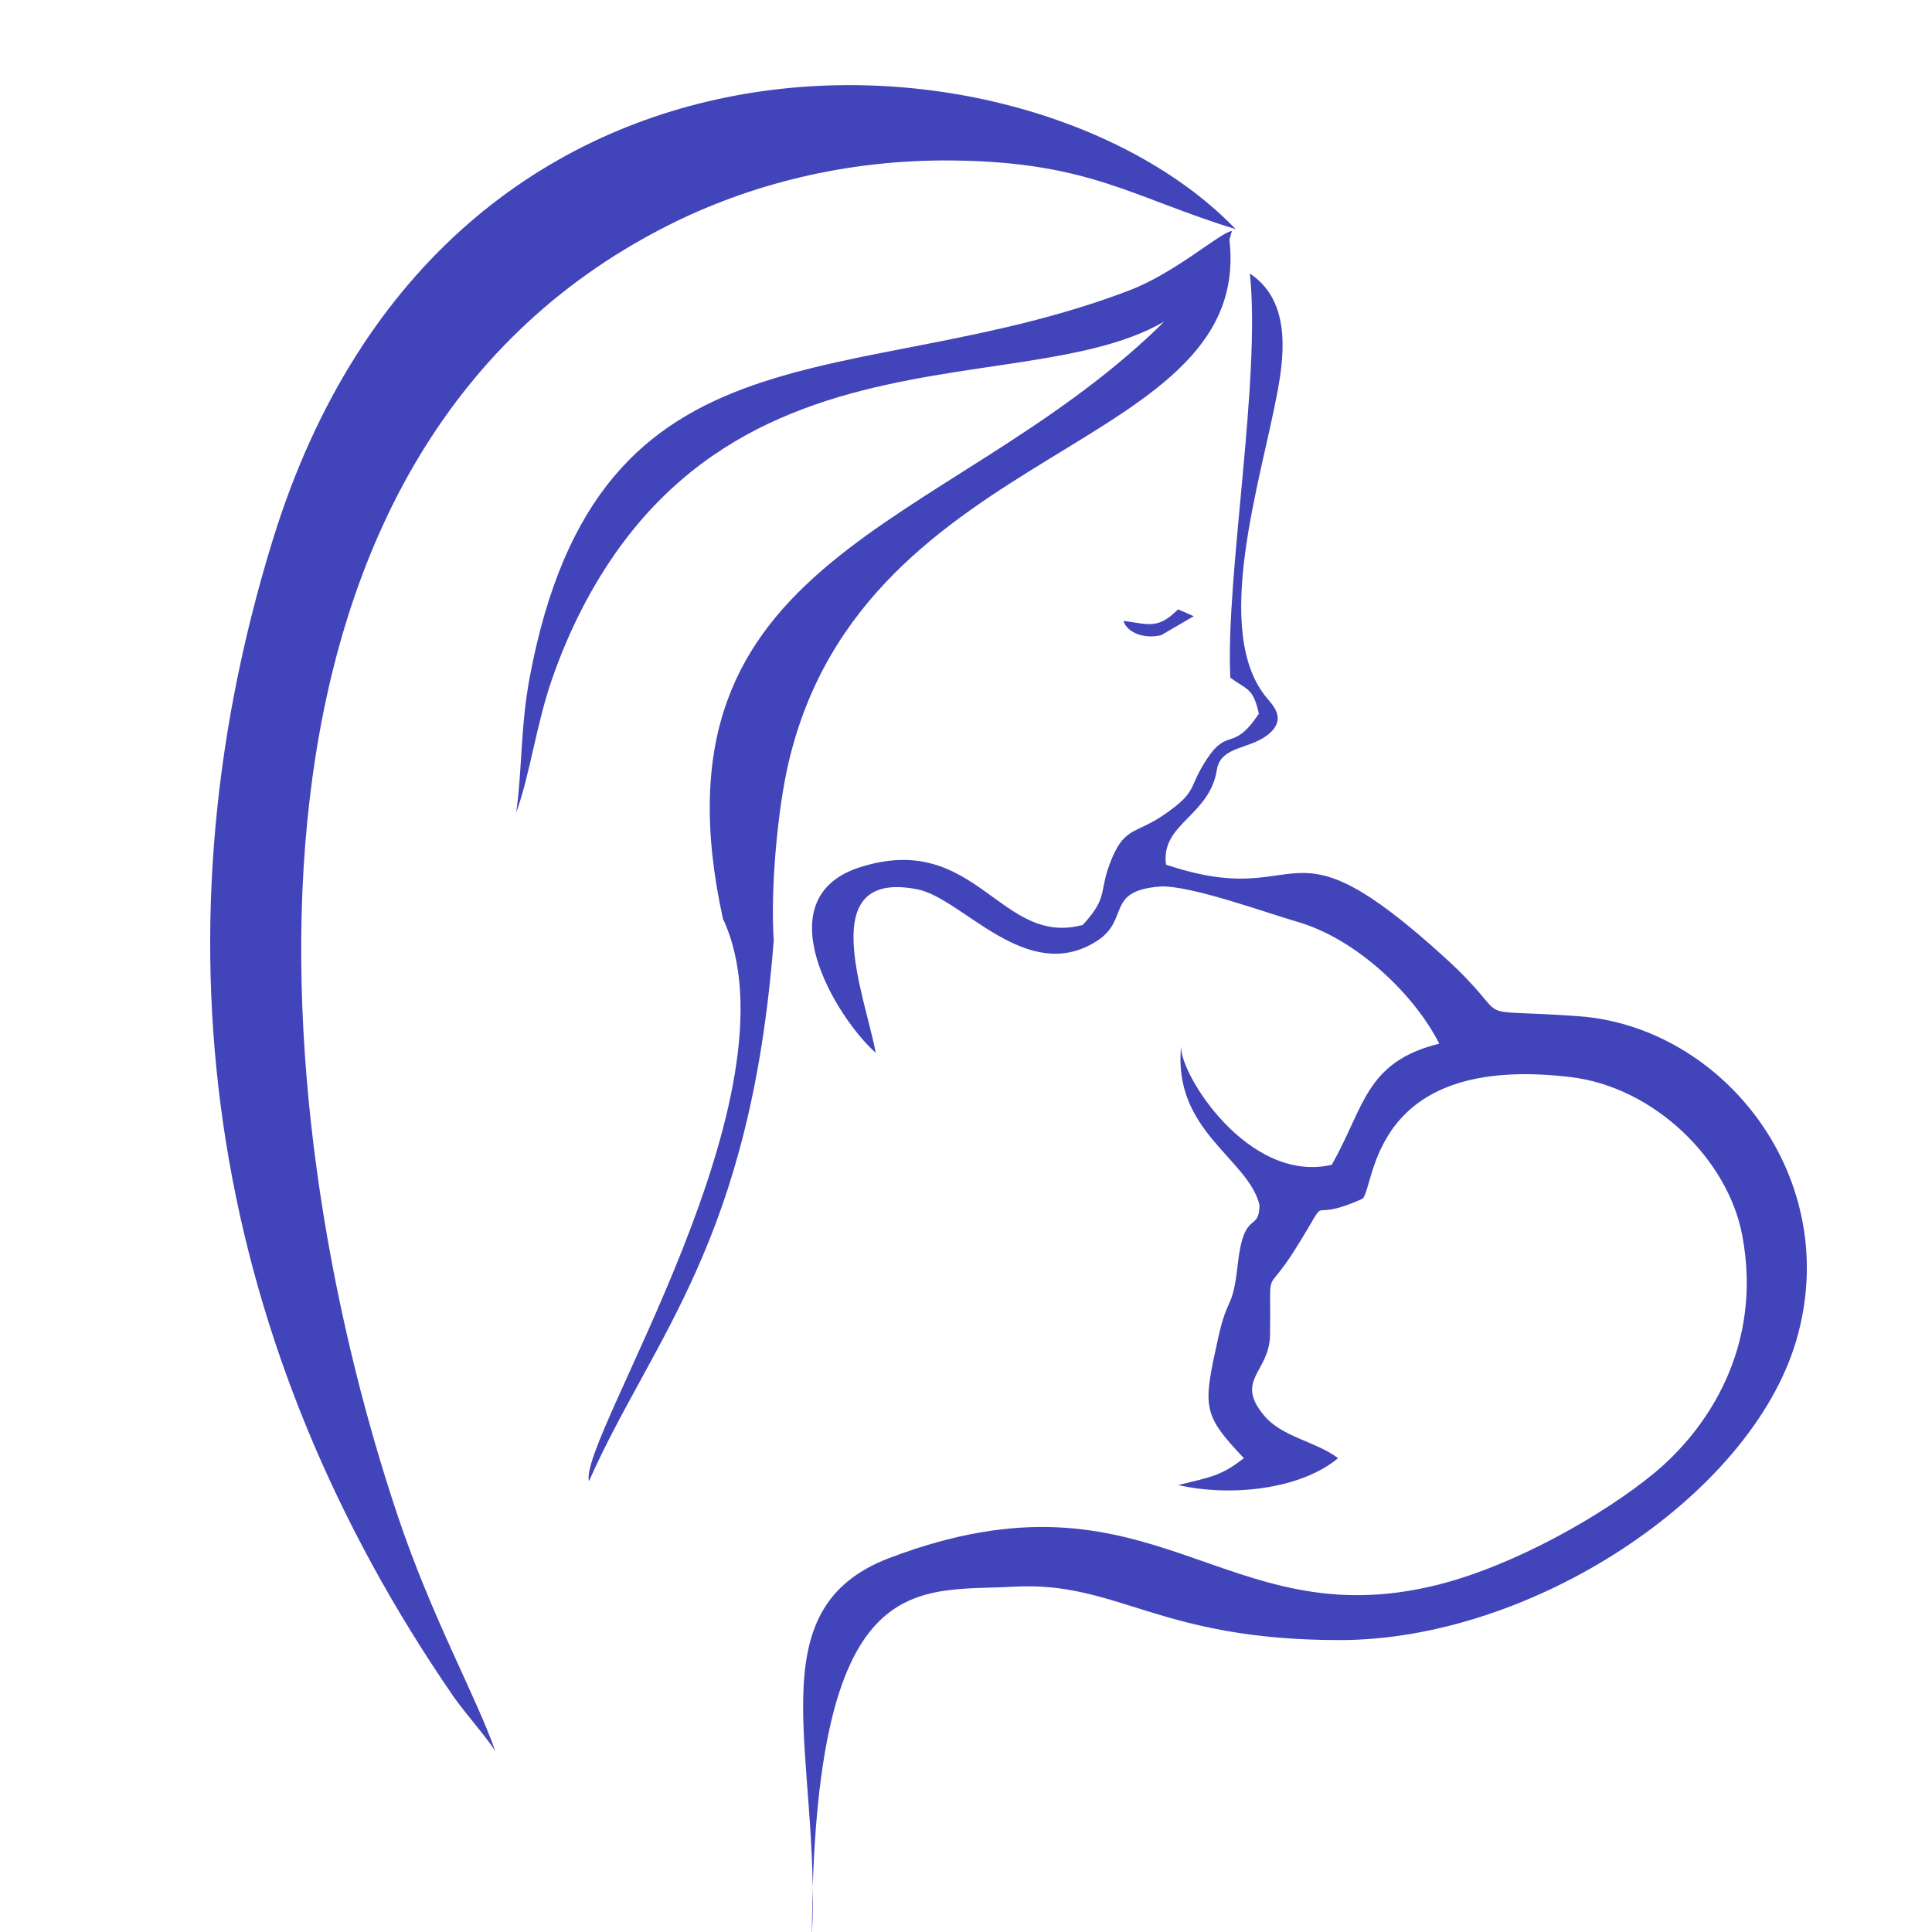
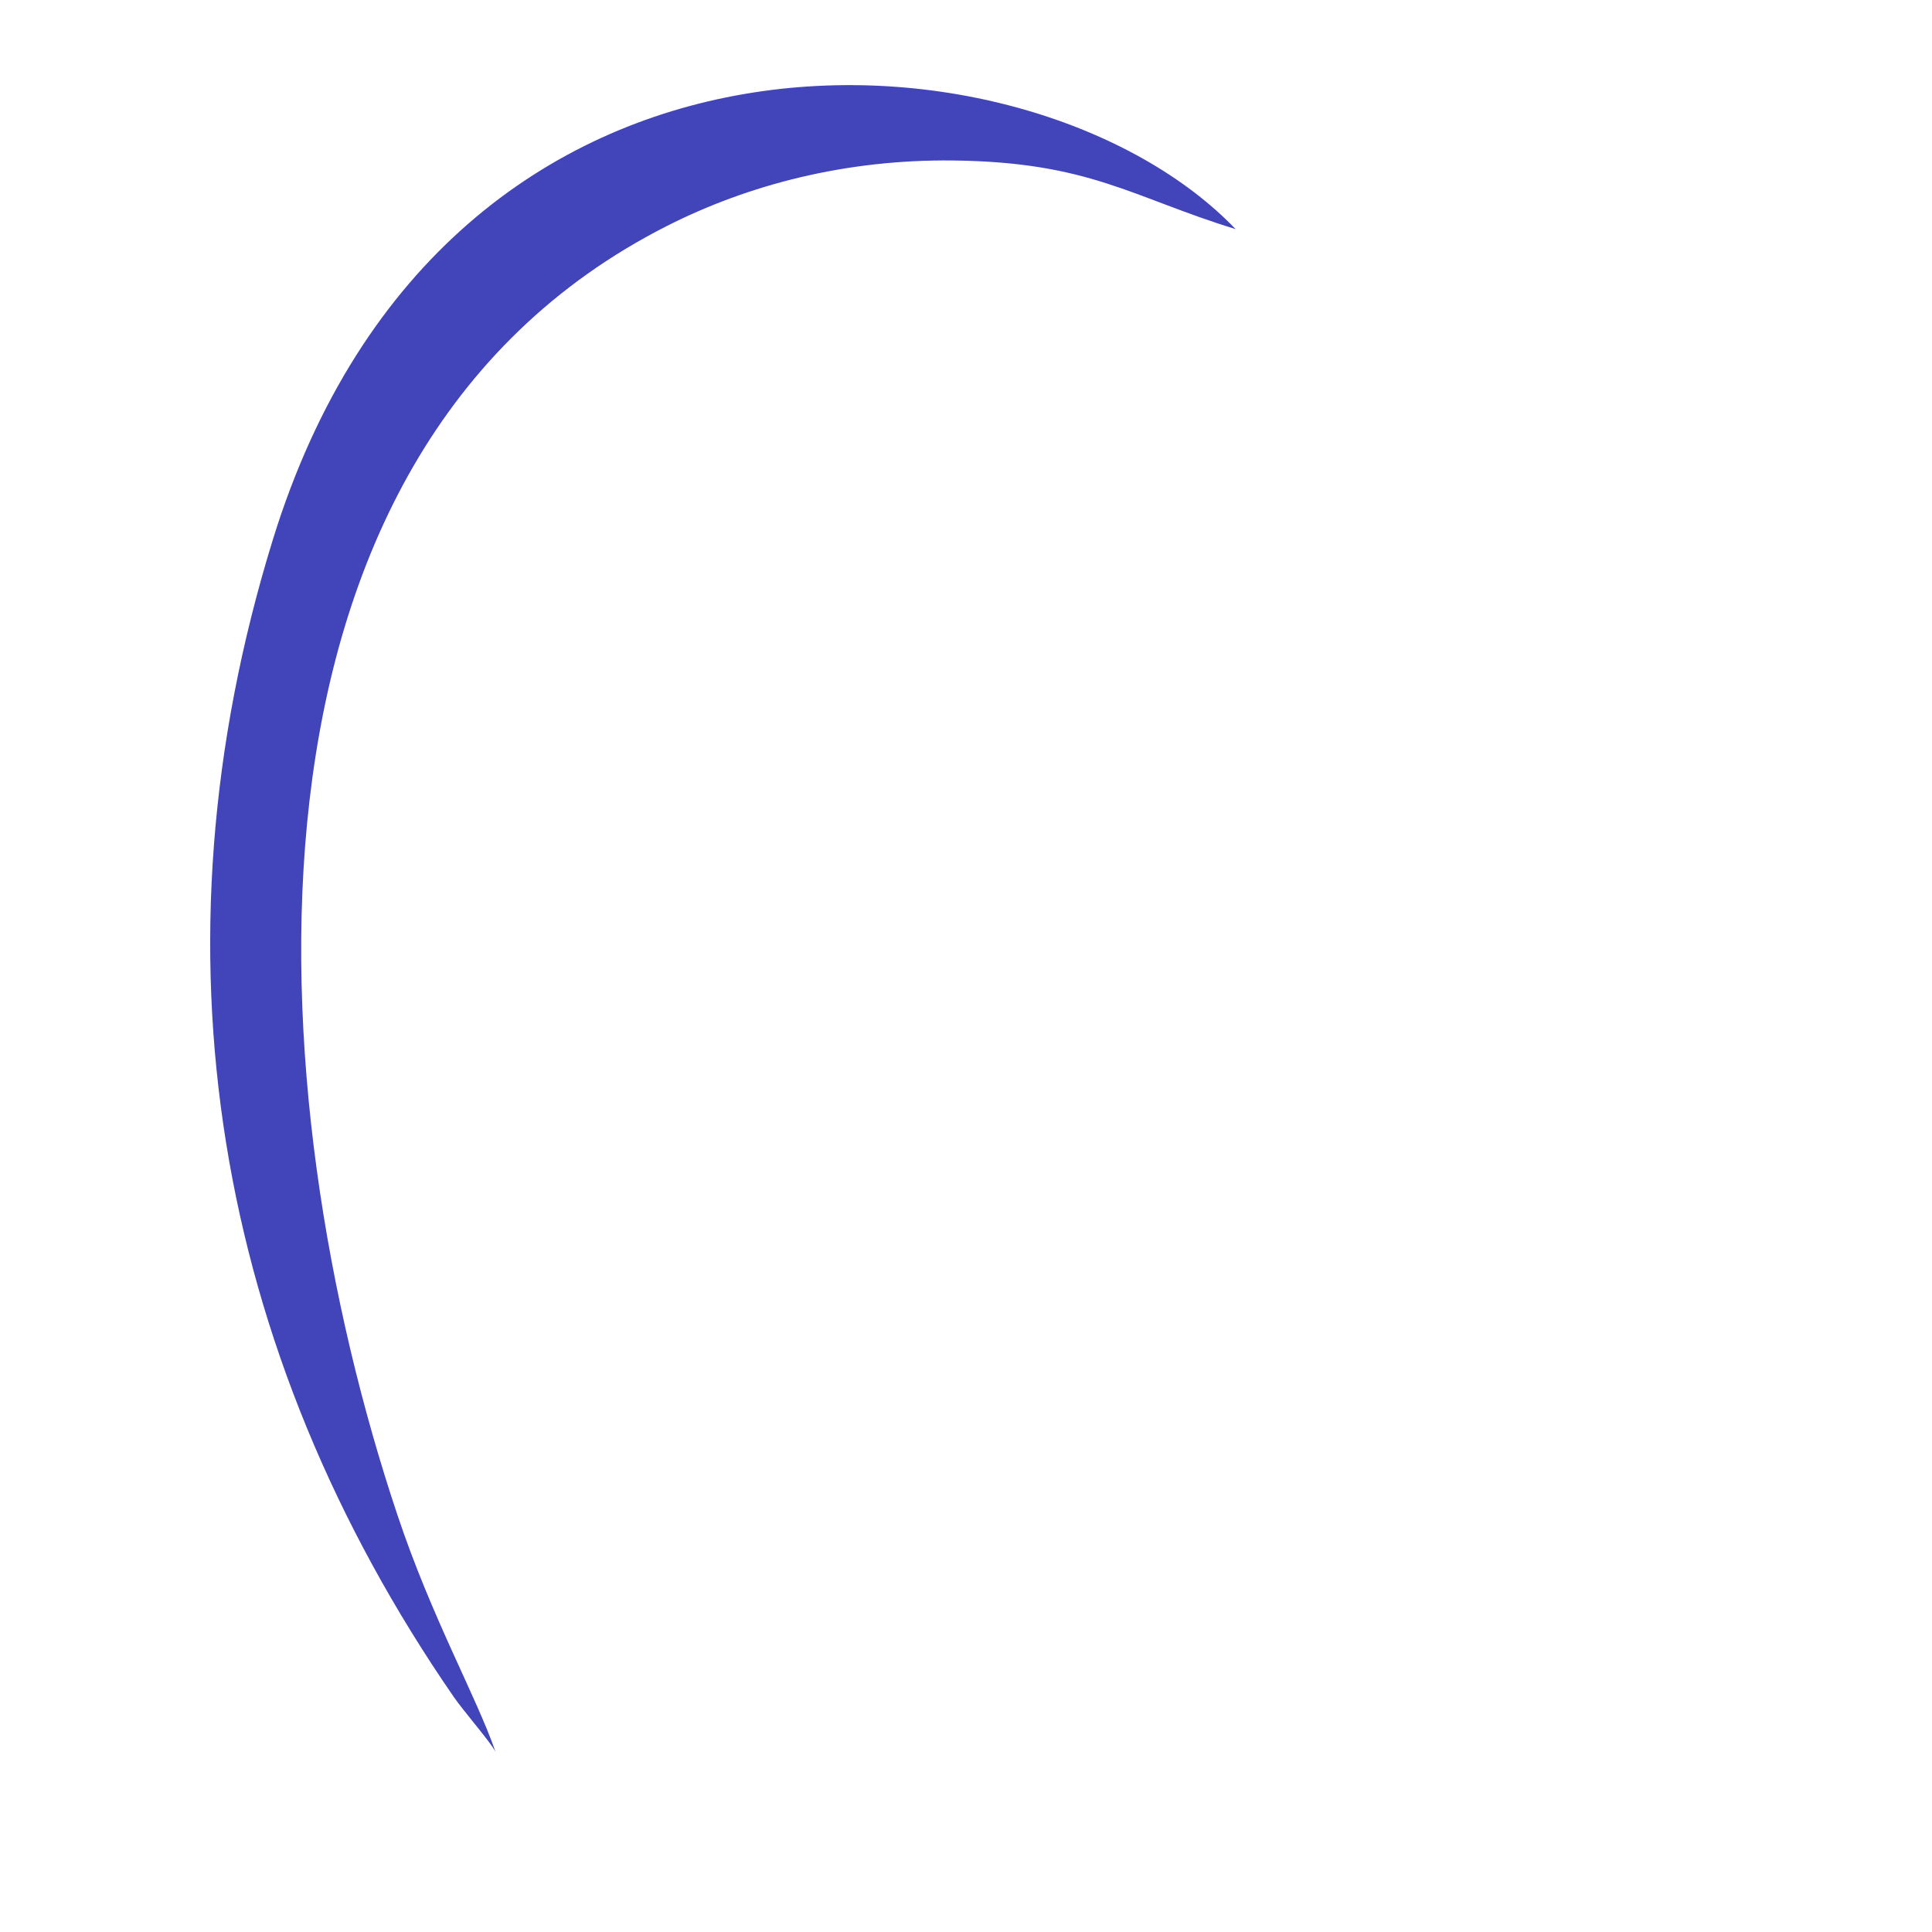
<svg xmlns="http://www.w3.org/2000/svg" xml:space="preserve" width="18.5mm" height="18.5mm" version="1.1" style="shape-rendering:geometricPrecision; text-rendering:geometricPrecision; image-rendering:optimizeQuality; fill-rule:evenodd; clip-rule:evenodd" viewBox="0 0 1850 1850">
  <defs>
    <style type="text/css">
   
    .fil0 {fill:#4244BA}
   
  </style>
  </defs>
  <g id="Слой_x0020_1">
-     <path class="fil0" d="M1075.79 594.51c3.38,11.37 19.86,17.65 36.13,13.7l31.15 -18.17 -15.03 -6.54c-19.18,19.28 -27.8,14.3 -52.25,11.01z" />
-     <path class="fil0" d="M1178.06 648.9c16.5,12.07 21.9,9.77 27.38,34.55 -25.02,37.39 -29.41,12.43 -49.83,43.45 -18.71,28.42 -7.91,30.2 -40.01,52.58 -27.36,19.08 -37.97,12.08 -50.61,41.83 -14.14,33.14 -2.14,36.02 -28.19,64.37 -79.29,21.33 -101.79,-90.14 -212.56,-55.51 -93.97,29.39 -23.24,144.75 14.31,177.93 -10.02,-54.4 -59.8,-176.05 39.81,-156.55 43.53,8.54 104.5,92.27 171.67,49.71 32.2,-20.39 8.04,-48.16 60.23,-52.3 27.7,-2.2 105.6,26.23 130.89,33.36 58.83,16.61 114.33,71.77 136.99,117.04 -71.1,17.64 -71.5,61.01 -102.92,115.99 -80.1,18.6 -146.23,-87.98 -144.24,-113.73 -8.25,81.48 64.33,107.66 75.07,152.28 -0.44,26.97 -14.9,2.85 -20.85,56.88 -4.91,44.52 -9.57,28.89 -18.67,70.14 -14.64,66.37 -15.79,72.91 24.55,115.34 -21.97,17.33 -32.48,18.19 -62.84,25.77 51.17,11.55 117.38,3.99 153.06,-25.77 -22.37,-16.61 -53.75,-19.99 -71.16,-41.16 -28.06,-34.06 5.4,-40.93 5.98,-76.69 1.17,-70.49 -5.59,-34.87 23.93,-81.87 38.78,-61.76 4.74,-21.86 64.61,-48.66 12.46,-11.52 6.48,-139.75 199.65,-116.46 79.34,9.56 150.18,78.34 163.97,151.42 20.09,106.51 -33.16,185.85 -85.12,228.45 -47.14,38.64 -132.36,87.84 -207.31,106.45 -207.01,51.4 -270.37,-122.27 -524.21,-25.87 -130.14,49.44 -65.2,188.33 -74.22,362.83 1.46,-356.71 98.72,-330.07 192.85,-335.34 100.47,-5.62 138.4,51.28 313.01,51.12 183.87,-0.18 392.79,-137.84 436.67,-286.64 45.81,-155.42 -69.49,-300.57 -208.21,-310.73 -113.82,-8.3 -56.57,9.18 -127.5,-55.49 -158.35,-144.34 -130.05,-43.3 -267.74,-89.68 -5.24,-39.26 41.68,-46.4 48.69,-90.7 3.82,-24.2 33.94,-18.91 51.79,-36.24 13.71,-13.31 2.33,-25.27 -3.61,-32.29 -53.92,-63.65 -5.67,-208.89 10.01,-294.21 7.49,-40.27 10.8,-87.68 -26.54,-112.55 10.63,102.51 -23.29,288.77 -18.78,386.95z" />
    <path class="fil0" d="M474.57 1677.69c-18.58,-53.64 -60.73,-127.5 -94.1,-227.29 -133.66,-399.79 -176.41,-1013.35 257.8,-1233.84 78.54,-39.87 172.02,-64.06 274.37,-62.88 130.92,1.49 171.04,35.16 270.54,65.72 -192.63,-200.93 -754.88,-243.11 -921.83,297.08 -121.91,394.5 -55.39,776.94 173.09,1108.32 9.83,14.29 35.85,43.9 40.13,52.89z" />
-     <path class="fil0" d="M494.31 778.05c13.32,-36.73 19.03,-83.81 34.33,-127.87 15.85,-45.67 37.77,-89.38 65.68,-127.47 188.67,-257.56 531.74,-95.15 585.31,-301.59 -11.52,1.71 -53.83,40.01 -98.37,57 -263.5,100.55 -508.14,18.89 -574.07,370.61 -8.77,46.79 -7.18,88.72 -12.88,129.32z" />
-     <path class="fil0" d="M563.96 1418.37c61.39,-138.44 154.66,-228.29 176.93,-518.07 -3.22,-48.24 3.51,-124.66 14.34,-170.63 73.22,-310.76 452.48,-295.08 421.24,-506.06 -9.93,6.07 -33.94,57.84 -68.32,90.86 -203.39,195.4 -492.47,215.55 -415.94,565.12 77.87,167.07 -138.84,499.17 -128.25,538.78z" />
  </g>
</svg>